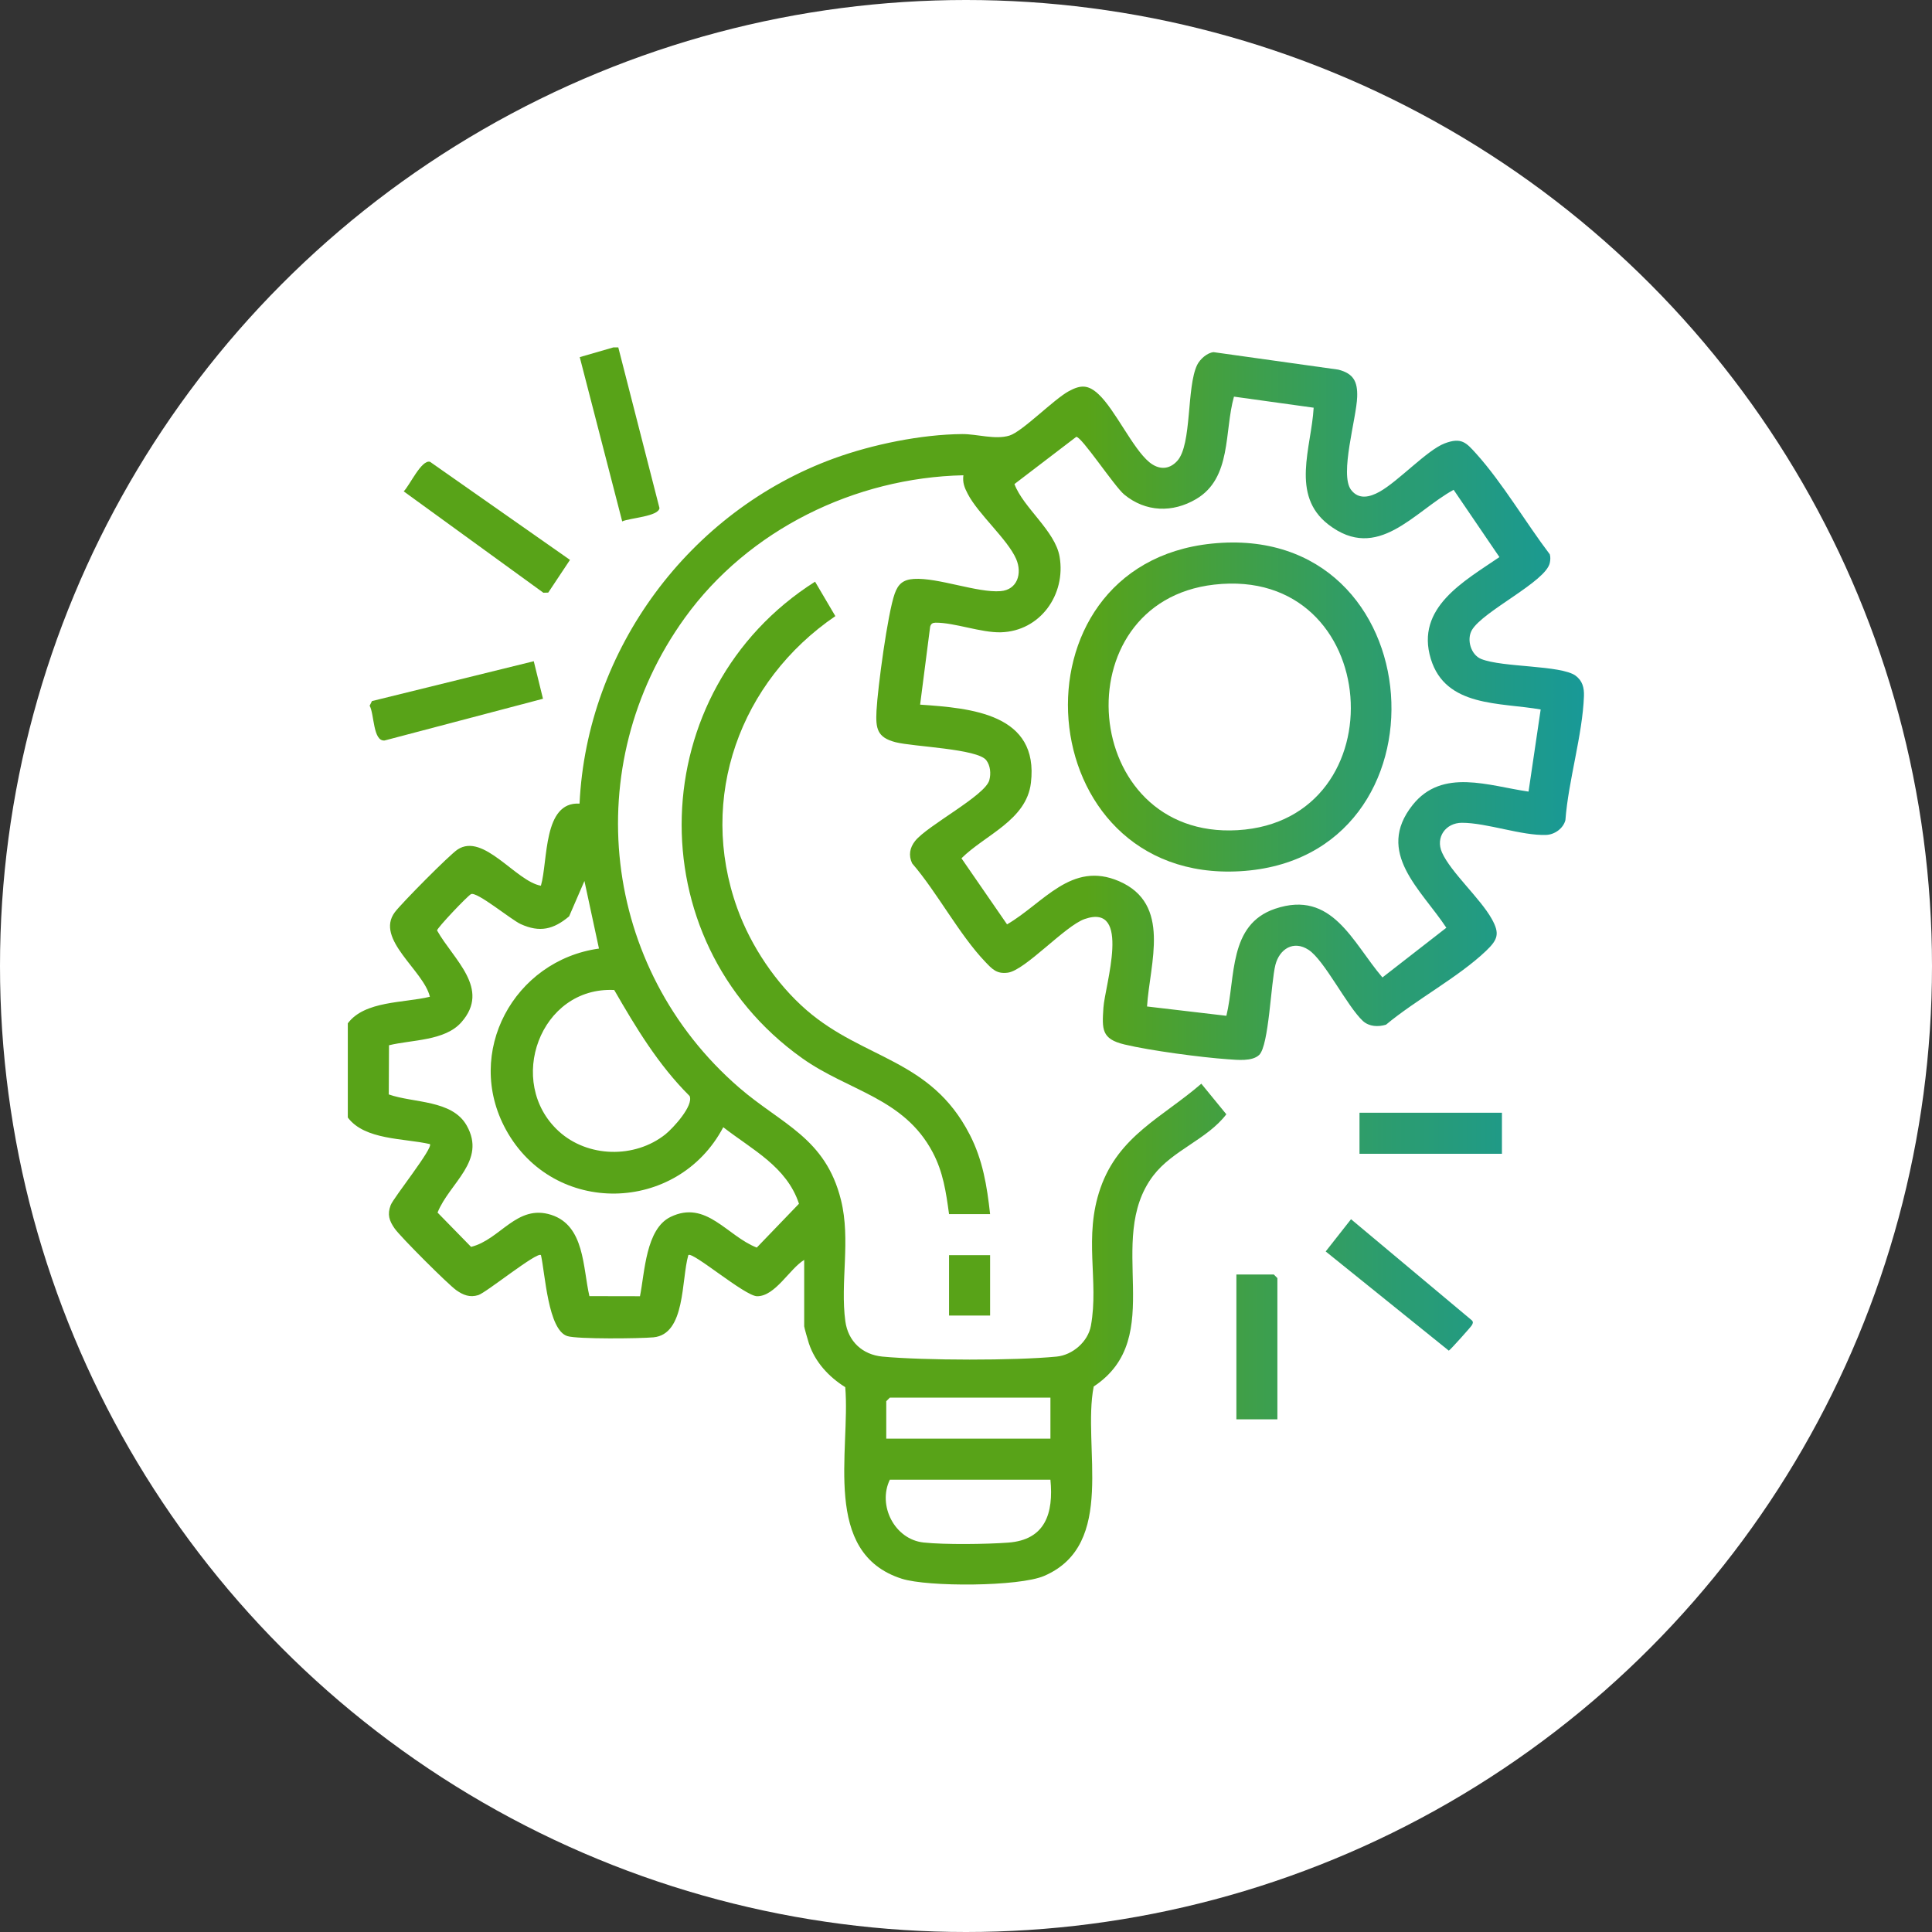
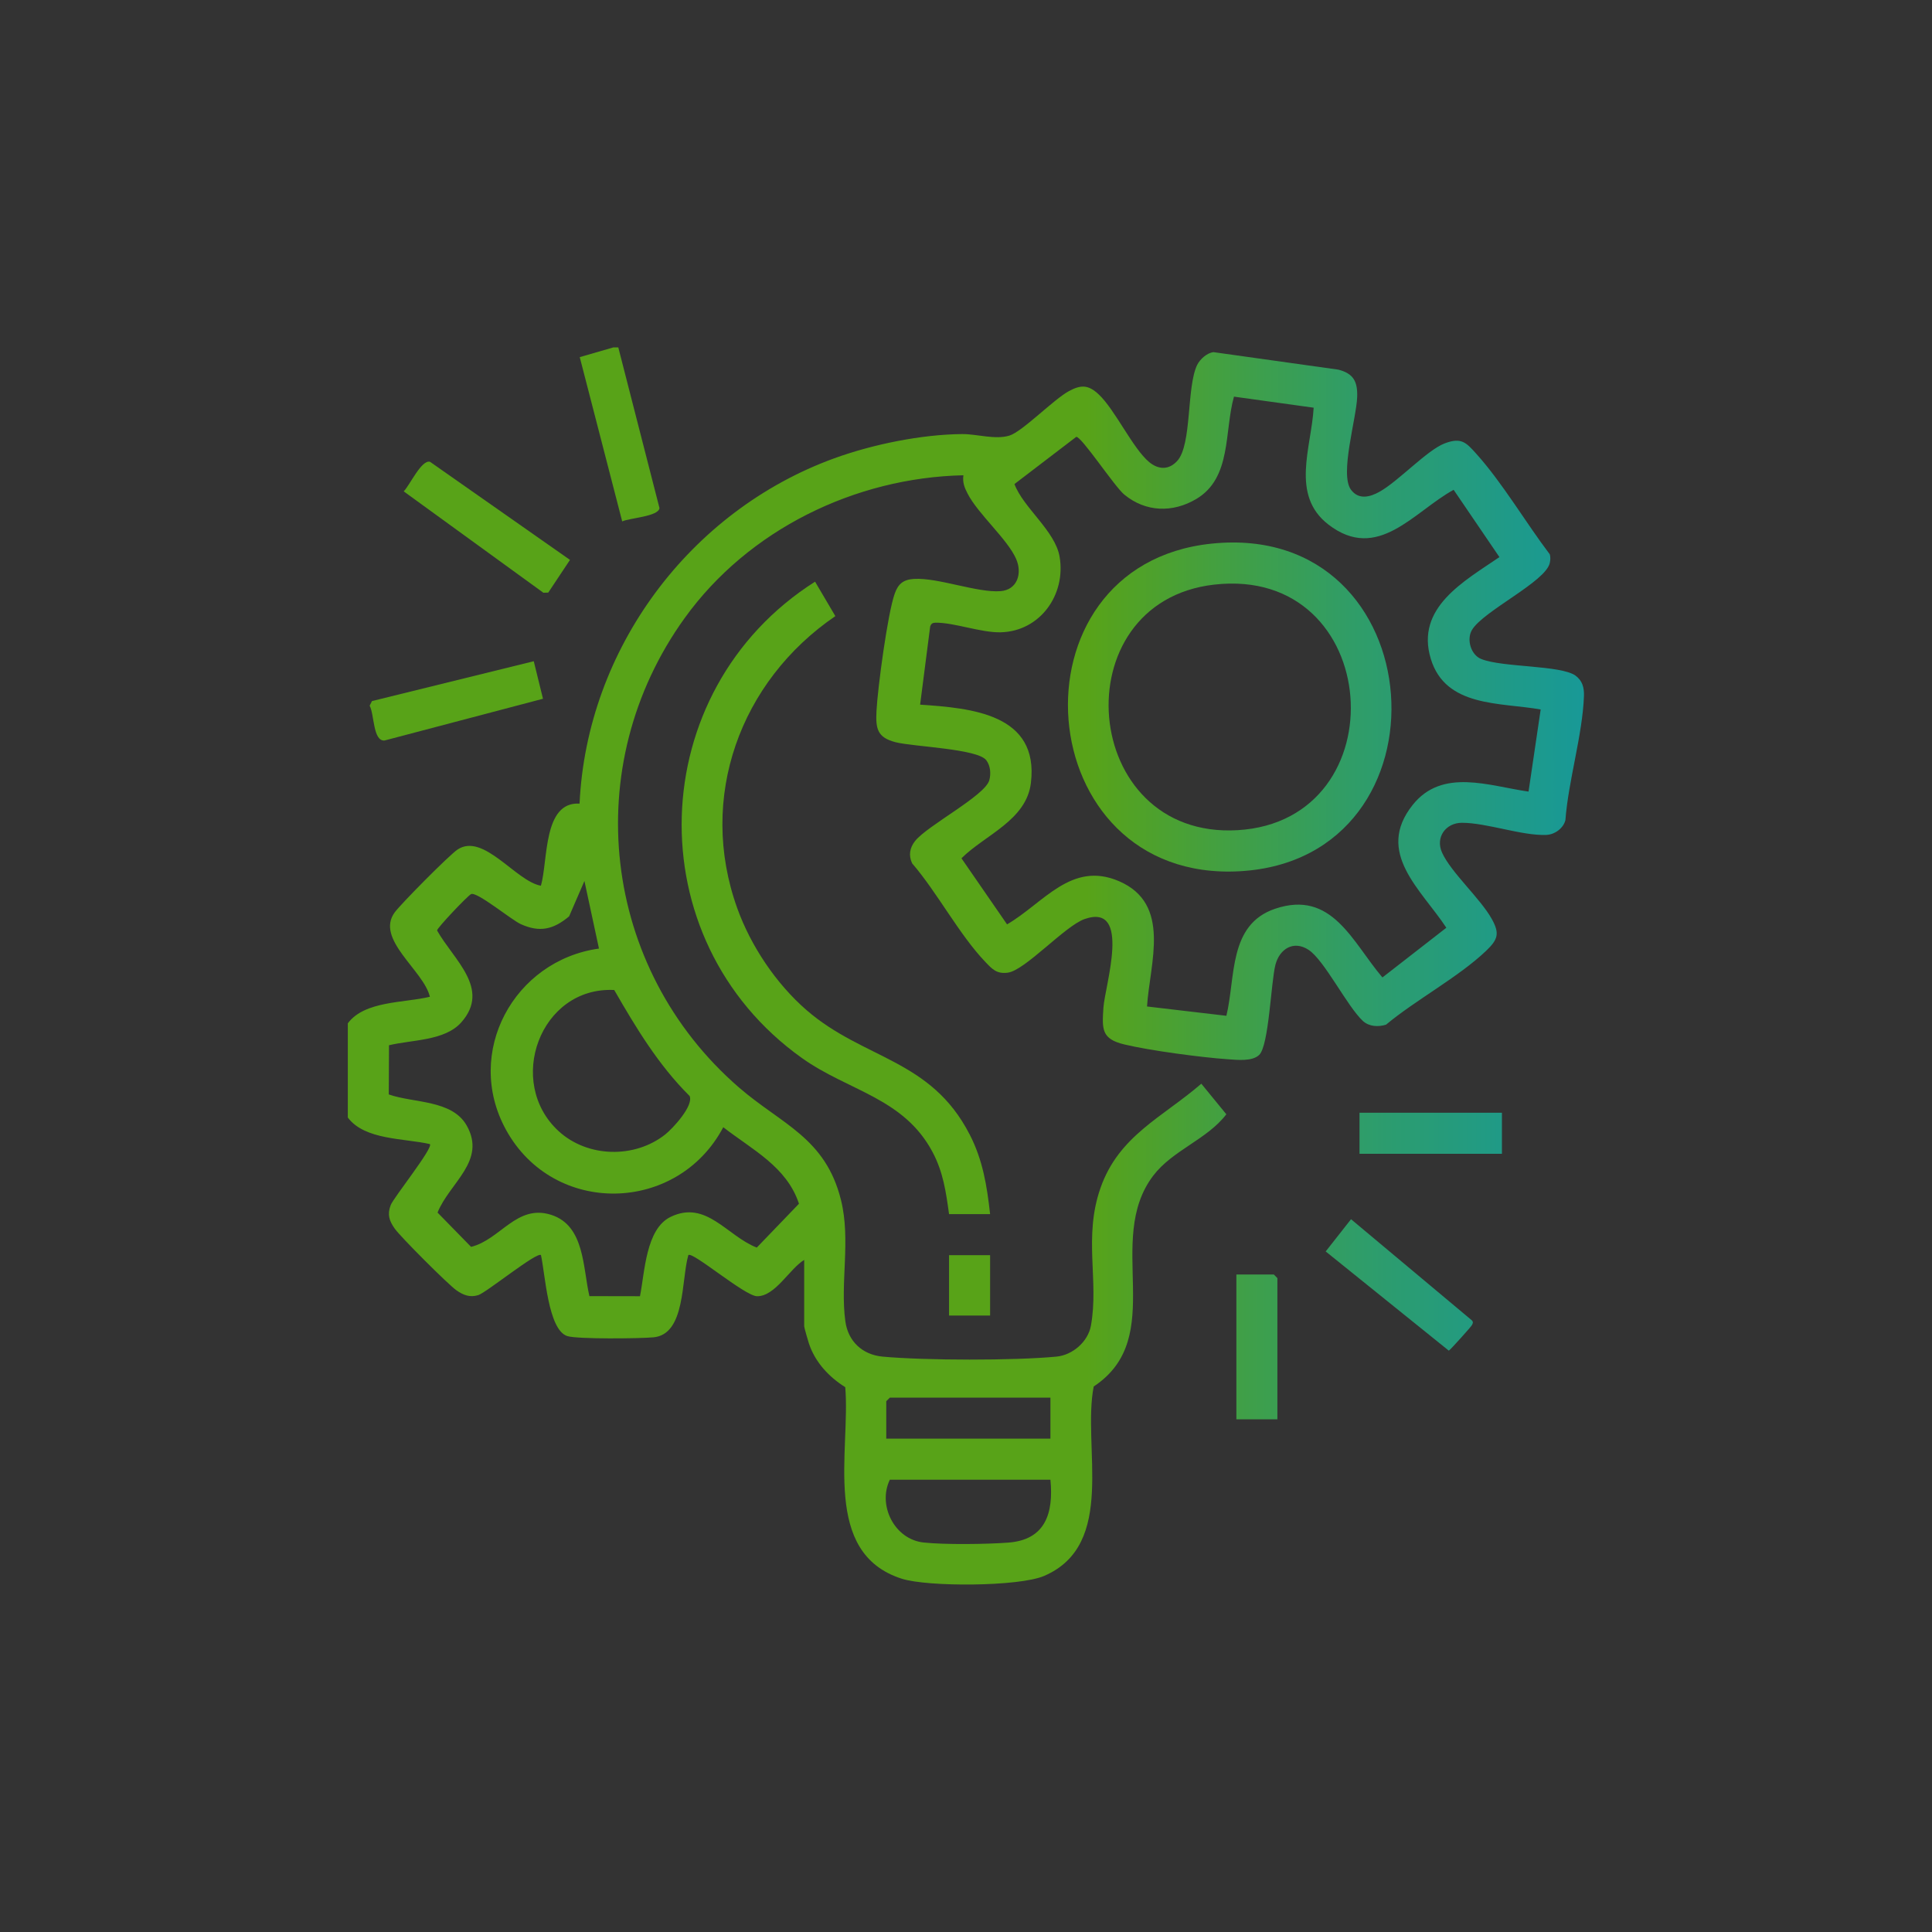
<svg xmlns="http://www.w3.org/2000/svg" xmlns:xlink="http://www.w3.org/1999/xlink" id="Layer_1" data-name="Layer 1" viewBox="0 0 400 400">
  <rect x="0" y="0" width="400" height="400" fill="#333333" stroke="none" />
  <defs>
    <style>
      .cls-1 {
        fill: none;
      }

      .cls-2 {
        fill: url(#linear-gradient-8);
      }

      .cls-3 {
        fill: url(#linear-gradient-7);
      }

      .cls-4 {
        fill: url(#linear-gradient-5);
      }

      .cls-5 {
        fill: url(#linear-gradient-6);
      }

      .cls-6 {
        fill: url(#linear-gradient-9);
      }

      .cls-7 {
        fill: url(#linear-gradient-4);
      }

      .cls-8 {
        fill: url(#linear-gradient-3);
      }

      .cls-9 {
        fill: url(#linear-gradient-2);
      }

      .cls-10 {
        fill: url(#linear-gradient);
      }

      .cls-11 {
        fill: #fff;
      }

      .cls-12 {
        fill: url(#linear-gradient-10);
      }
    </style>
    <clipPath id="clippath">
      <rect class="cls-1" x="-2515.62" y="1043.05" width="1073.42" height="1258.37" />
    </clipPath>
    <linearGradient id="linear-gradient" x1="1.62" y1="200.5" x2="497.82" y2="200.5" gradientUnits="userSpaceOnUse">
      <stop offset=".45" stop-color="#58a318" />
      <stop offset=".5" stop-color="#45a03d" />
      <stop offset=".56" stop-color="#309d67" />
      <stop offset=".63" stop-color="#1e9a8a" />
      <stop offset=".69" stop-color="#1198a6" />
      <stop offset=".76" stop-color="#0797b9" />
      <stop offset=".83" stop-color="#0196c5" />
      <stop offset=".9" stop-color="#0096c9" />
    </linearGradient>
    <linearGradient id="linear-gradient-2" y1="89.93" y2="89.93" xlink:href="#linear-gradient" />
    <linearGradient id="linear-gradient-3" x1="1.62" y1="185.9" x2="497.82" y2="185.9" xlink:href="#linear-gradient" />
    <linearGradient id="linear-gradient-4" y1="109.14" y2="109.14" xlink:href="#linear-gradient" />
    <linearGradient id="linear-gradient-5" y1="145.11" y2="145.11" xlink:href="#linear-gradient" />
    <linearGradient id="linear-gradient-6" x1="1.62" y1="266.04" x2="497.82" y2="266.04" xlink:href="#linear-gradient" />
    <linearGradient id="linear-gradient-7" y1="278.87" y2="278.87" xlink:href="#linear-gradient" />
    <linearGradient id="linear-gradient-8" y1="234.63" x2="497.82" y2="234.63" xlink:href="#linear-gradient" />
    <linearGradient id="linear-gradient-9" y1="266.12" y2="266.12" xlink:href="#linear-gradient" />
    <linearGradient id="linear-gradient-10" y1="146.39" y2="146.39" xlink:href="#linear-gradient" />
  </defs>
-   <circle class="cls-11" cx="200" cy="200" r="200" />
  <g>
    <path class="cls-10" d="M326.22,139.89c-3.13-2.22-15.1-1.67-19.55-3.45-2.16-.87-3.06-4.05-1.93-5.99,2.31-3.95,15.31-10.01,16.13-13.91.12-.6.17-1.17,0-1.77-4.95-6.52-9.8-14.8-15.21-20.81-2.09-2.32-3.08-3.48-6.56-2.16-3.63,1.38-9.58,7.84-13.48,10.01-1.95,1.09-4.3,1.74-5.91-.41-2.4-3.21,1.14-14.8,1.28-19.24.1-3.15-.76-4.83-3.91-5.63l-25.82-3.62c-1.34.12-2.82,1.46-3.4,2.64-2.23,4.58-1.05,16.49-4.12,19.87-1.72,1.9-3.87,1.85-5.8.26-3.41-2.82-7.04-10.81-10.47-14.03-2.14-2.01-3.68-2.02-6.17-.67-3.17,1.72-9.62,8.37-12.3,9.2-2.96.91-6.71-.33-9.79-.31-8.46.07-18.54,2.13-26.49,5.02-29.96,10.9-51.22,39.5-52.73,71.49-7.59-.45-6.5,11.79-8,17-5.19-.91-11.88-11.04-17.25-7.5-1.7,1.12-11.64,11.16-13,12.99-4.15,5.57,6,12.05,7.26,17.5-5.38,1.31-13.49.8-16.99,5.5v19.5c3.51,4.69,11.6,4.27,16.99,5.5.79.72-7.52,11.09-8.11,12.63-.74,1.94-.32,3.24.84,4.88,1.22,1.73,11.02,11.53,12.75,12.75,1.42,1,2.79,1.55,4.54,1.01,1.65-.51,12.24-9.1,12.98-8.28.87,3.81,1.45,15.54,5.48,16.77,2.14.65,14.98.51,17.8.25,6.69-.61,5.75-11.89,7.23-17.02.79-.88,11.7,8.48,14.23,8.51,3.76.04,6.74-5.7,9.76-7.52v13.75c0,.25.79,2.98.97,3.53,1.29,3.89,4.13,6.94,7.53,9.07,1.11,13.17-4.98,34.34,11.71,39.66,5.4,1.72,24.26,1.65,29.46-.58,15.13-6.5,7.84-26.8,10.27-39.22,15.49-10.25,2.08-30.18,12.33-43.66,4.01-5.27,11.17-7.5,15.13-12.7l-5.18-6.33c-8.07,6.98-17.09,10.76-20.88,21.6-3.57,10.2-.28,19.17-1.98,28.51-.6,3.31-3.79,6.07-7.11,6.39-8.68.84-27.34.81-36.04,0-4.14-.39-7.12-3.14-7.69-7.31-1.1-8.05,1.15-16.82-.9-25.09-3.2-12.93-12.3-15.67-21.15-23.34-28.43-24.66-33.28-66.56-11.2-97.19,13.17-18.27,35.23-29.05,57.69-29.54-.2,1.53.23,2.56.9,3.85,2.19,4.22,8.22,9.37,10.02,13.47,1.3,2.98.27,6.39-3.22,6.67-4.79.38-12.97-2.84-17.94-2.53-2.26.14-3.28,1.08-3.98,3.05-1.47,4.12-3.52,19.49-3.77,24.24-.19,3.68.12,5.54,3.96,6.52,3.68.94,16.97,1.34,18.77,3.73.86,1.14.99,2.78.63,4.12-.85,3.21-12.83,9.38-15.38,12.61-1.1,1.4-1.38,2.97-.6,4.62,5.19,6.02,9.75,14.75,15.12,20.37,1.44,1.51,2.37,2.57,4.69,2.26,3.61-.49,11.84-9.7,15.92-11.11,9.77-3.37,4.16,13.84,3.87,18.37-.29,4.47-.42,6.47,4.37,7.61,5.31,1.27,15.91,2.68,21.43,3.06,1.93.13,5.01.49,6.46-.91,2.01-1.96,2.42-14.99,3.35-18.64.84-3.27,3.74-5.15,6.86-3.11,3.29,2.15,7.97,11.68,11.26,14.74,1.31,1.18,3.16,1.25,4.78.76,6.16-5.14,15.03-9.86,20.71-15.28,2.46-2.35,2.88-3.59,1.17-6.64-2.38-4.25-8.44-9.62-10.28-13.71-1.42-3.16.76-6.17,4.12-6.17,5.16,0,12.41,2.71,17.46,2.51,1.73-.07,3.51-1.33,3.96-3.05.61-8.18,3.55-17.67,3.84-25.69.06-1.71-.3-3.2-1.75-4.23ZM183.49,290.11l.75-.75h33.24v8.5h-33.99v-7.75ZM184.24,306.36h33.24c.67,6.93-1.04,12.45-8.73,13.02-4.52.34-13.1.45-17.52-.02-6.03-.64-9.57-7.69-7-13ZM149.75,233.38c5.98,4.66,13.12,8.14,15.67,15.84l-8.74,9.08c-6.21-2.43-10.47-9.93-17.85-6.35-5.13,2.49-5.33,11.43-6.33,16.42l-10.47-.02c-1.38-5.93-.96-14.6-7.91-16.83-7.14-2.28-10.52,5.14-16.59,6.63l-6.94-7.1c2.48-6.18,10.19-10.68,6.03-18.03-3.03-5.35-11.03-4.62-16.13-6.43l.05-10.18c4.74-1.16,11.56-.88,14.98-4.76,6.15-6.97-1.66-12.98-5.03-19.01,0-.52,6.31-7.16,7.03-7.52,1.2-.6,8.3,5.3,10.3,6.21,3.93,1.78,6.77,1.11,10.01-1.61l3.17-7.32,3.01,13.99c-17.57,2.44-28.02,21.51-19.26,37.5,9.87,18,35.51,17.43,44.99-.5ZM142.77,226.9c.9,2-3.45,6.71-5.03,7.97-6.33,5.02-16.06,4.82-22.06-.66-11.06-10.12-3.86-30,11.49-29.24,4.5,7.81,9.15,15.53,15.59,21.93ZM316.46,163.89c-8.21-1.17-17.84-4.94-23.98,2.76-7.86,9.87,1.78,17.53,6.97,25.43l-13.23,10.29c-6.23-7.29-10.4-18.22-22.23-14.22-9.69,3.28-8.14,14.15-10.08,22.16l-16.43-1.93c.57-8.99,5.13-21.22-5.8-25.94-9.88-4.26-15.62,4.55-23.18,8.94l-9.44-13.68c4.87-4.85,13.46-7.86,14.38-15.62,1.7-14.28-12.32-15.47-22.94-16.19l2.08-16.16c.18-.6.5-.8,1.12-.81,3.88-.04,9.43,2.1,13.52,1.99,8.14-.23,13.5-7.8,12.16-15.64-.92-5.38-7.51-10.13-9.35-15.05l12.79-9.77c1.03-.19,7.93,10.29,9.94,11.94,4.44,3.66,10.03,3.81,14.9.93,7.39-4.37,5.78-13.97,7.82-21.2l16.5,2.29c-.47,8.26-4.85,18.09,3.05,24.19,10.22,7.88,17.68-2.67,25.93-7.19l9.48,13.93c-7.3,4.99-17.43,10.47-14.21,21.06,3.06,10.08,14.37,9,22.75,10.49l-2.51,16.99Z" />
    <path class="cls-9" d="M136.53,105.16l-8.52-33.24h-1l-6.98,2.02,8.79,34.01c1.54-.72,7.58-1.01,7.72-2.78Z" />
    <path class="cls-8" d="M200.75,234.87c-8.06-15.68-21.93-15.48-33.76-25.73-6.29-5.45-11.55-13.29-14.36-21.13-8.21-22.87.59-46.98,20.32-60.45l-4.2-7.13c-35.5,22.52-37.19,74.08-2.7,98.64,9.59,6.83,21.05,8.2,27.03,19.46,2.2,4.14,2.78,8.26,3.41,12.84h8.5c-.65-5.86-1.51-11.21-4.24-16.51Z" />
    <path class="cls-7" d="M113.51,122.69l4.5-6.77-28.98-20.31c-1.78-.5-4.21,4.91-5.45,6.12l28.92,20.99,1.02-.03Z" />
    <path class="cls-4" d="M79.63,153.31l32.79-8.64-1.91-7.77-33.5,8.25-.48.96c.98,1.73.67,7.43,3.1,7.2Z" />
    <path class="cls-5" d="M279.72,252.42l-5.25,6.68,25.49,20.54c.32-.16,4.61-4.95,4.78-5.28.2-.39.33-.62,0-.99l-25.03-20.95Z" />
    <polygon class="cls-3" points="255.98 263.87 255.98 293.86 264.47 293.86 264.47 264.62 263.73 263.87 255.98 263.87" />
    <rect class="cls-2" x="281.47" y="230.38" width="29.49" height="8.5" />
    <rect class="cls-6" x="196.49" y="259.87" width="8.5" height="12.5" />
    <path class="cls-12" d="M250.87,112.55c-42.96,4.42-38.03,70.33,5.85,67.83,44.87-2.55,40.44-72.59-5.85-67.83ZM256.22,171.88c-32.69,1.9-36.59-47.21-4.85-50.84,35.1-4.01,38.52,48.88,4.85,50.84Z" />
  </g>
</svg>